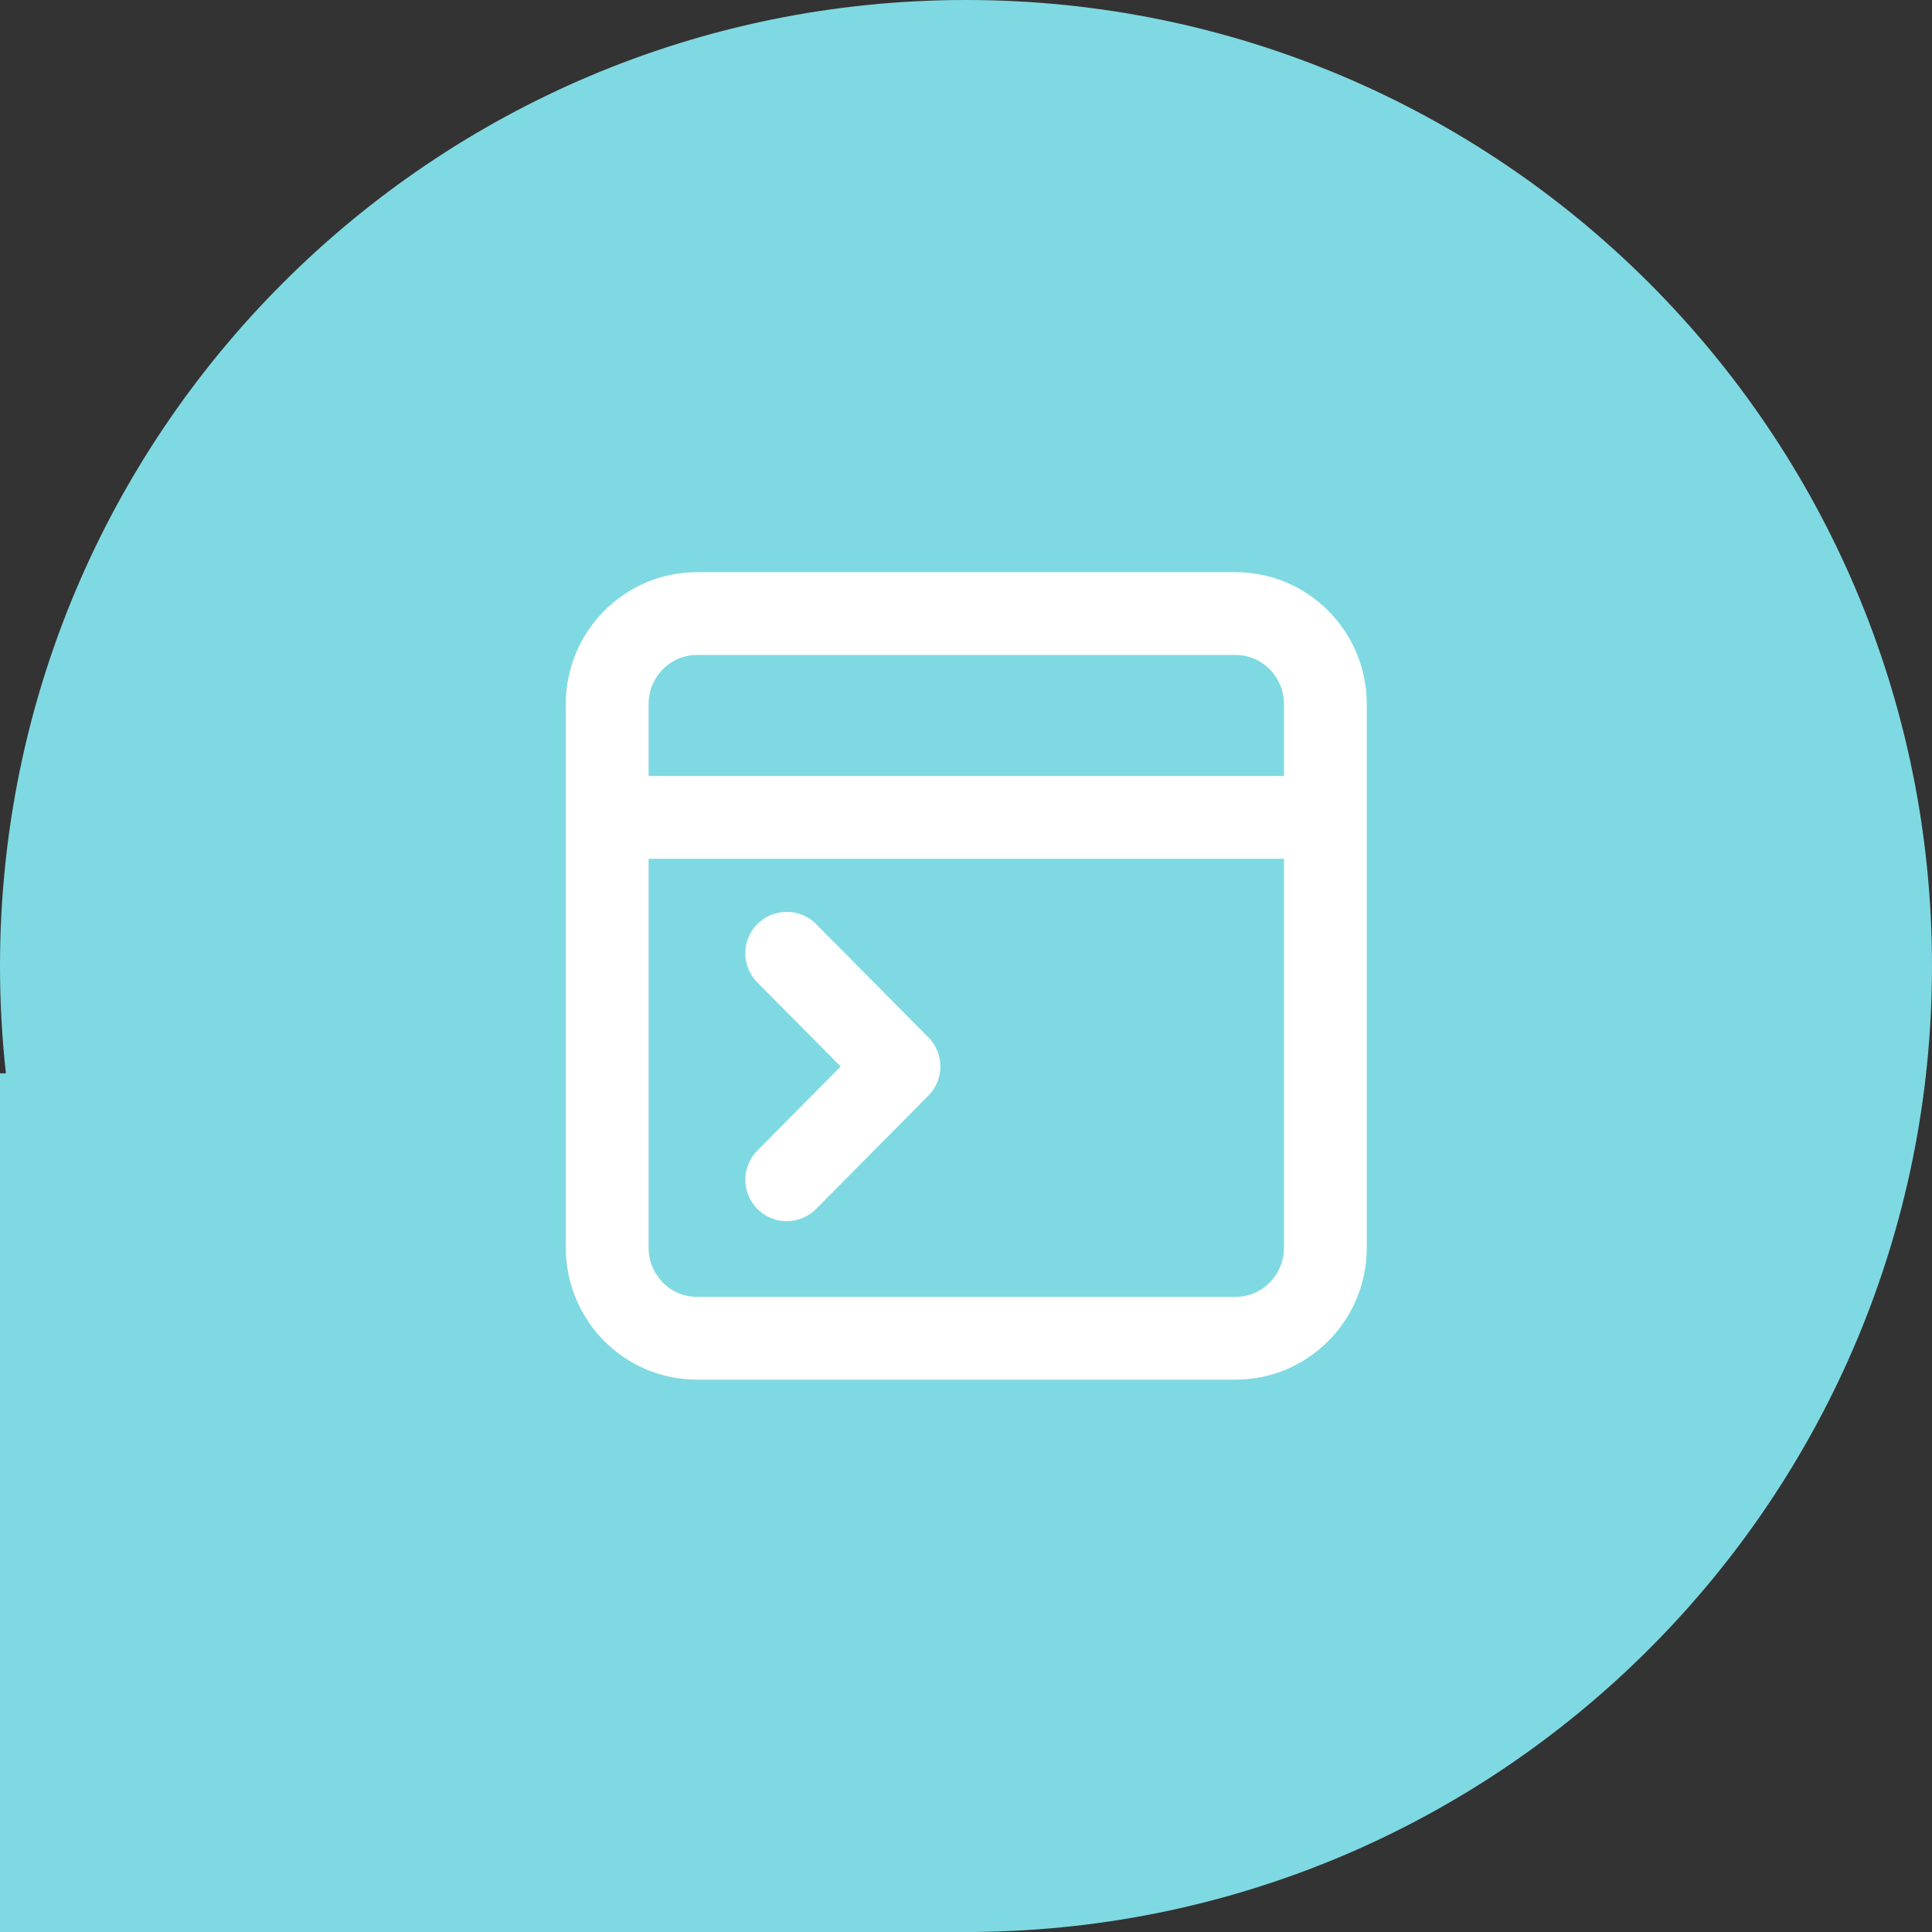
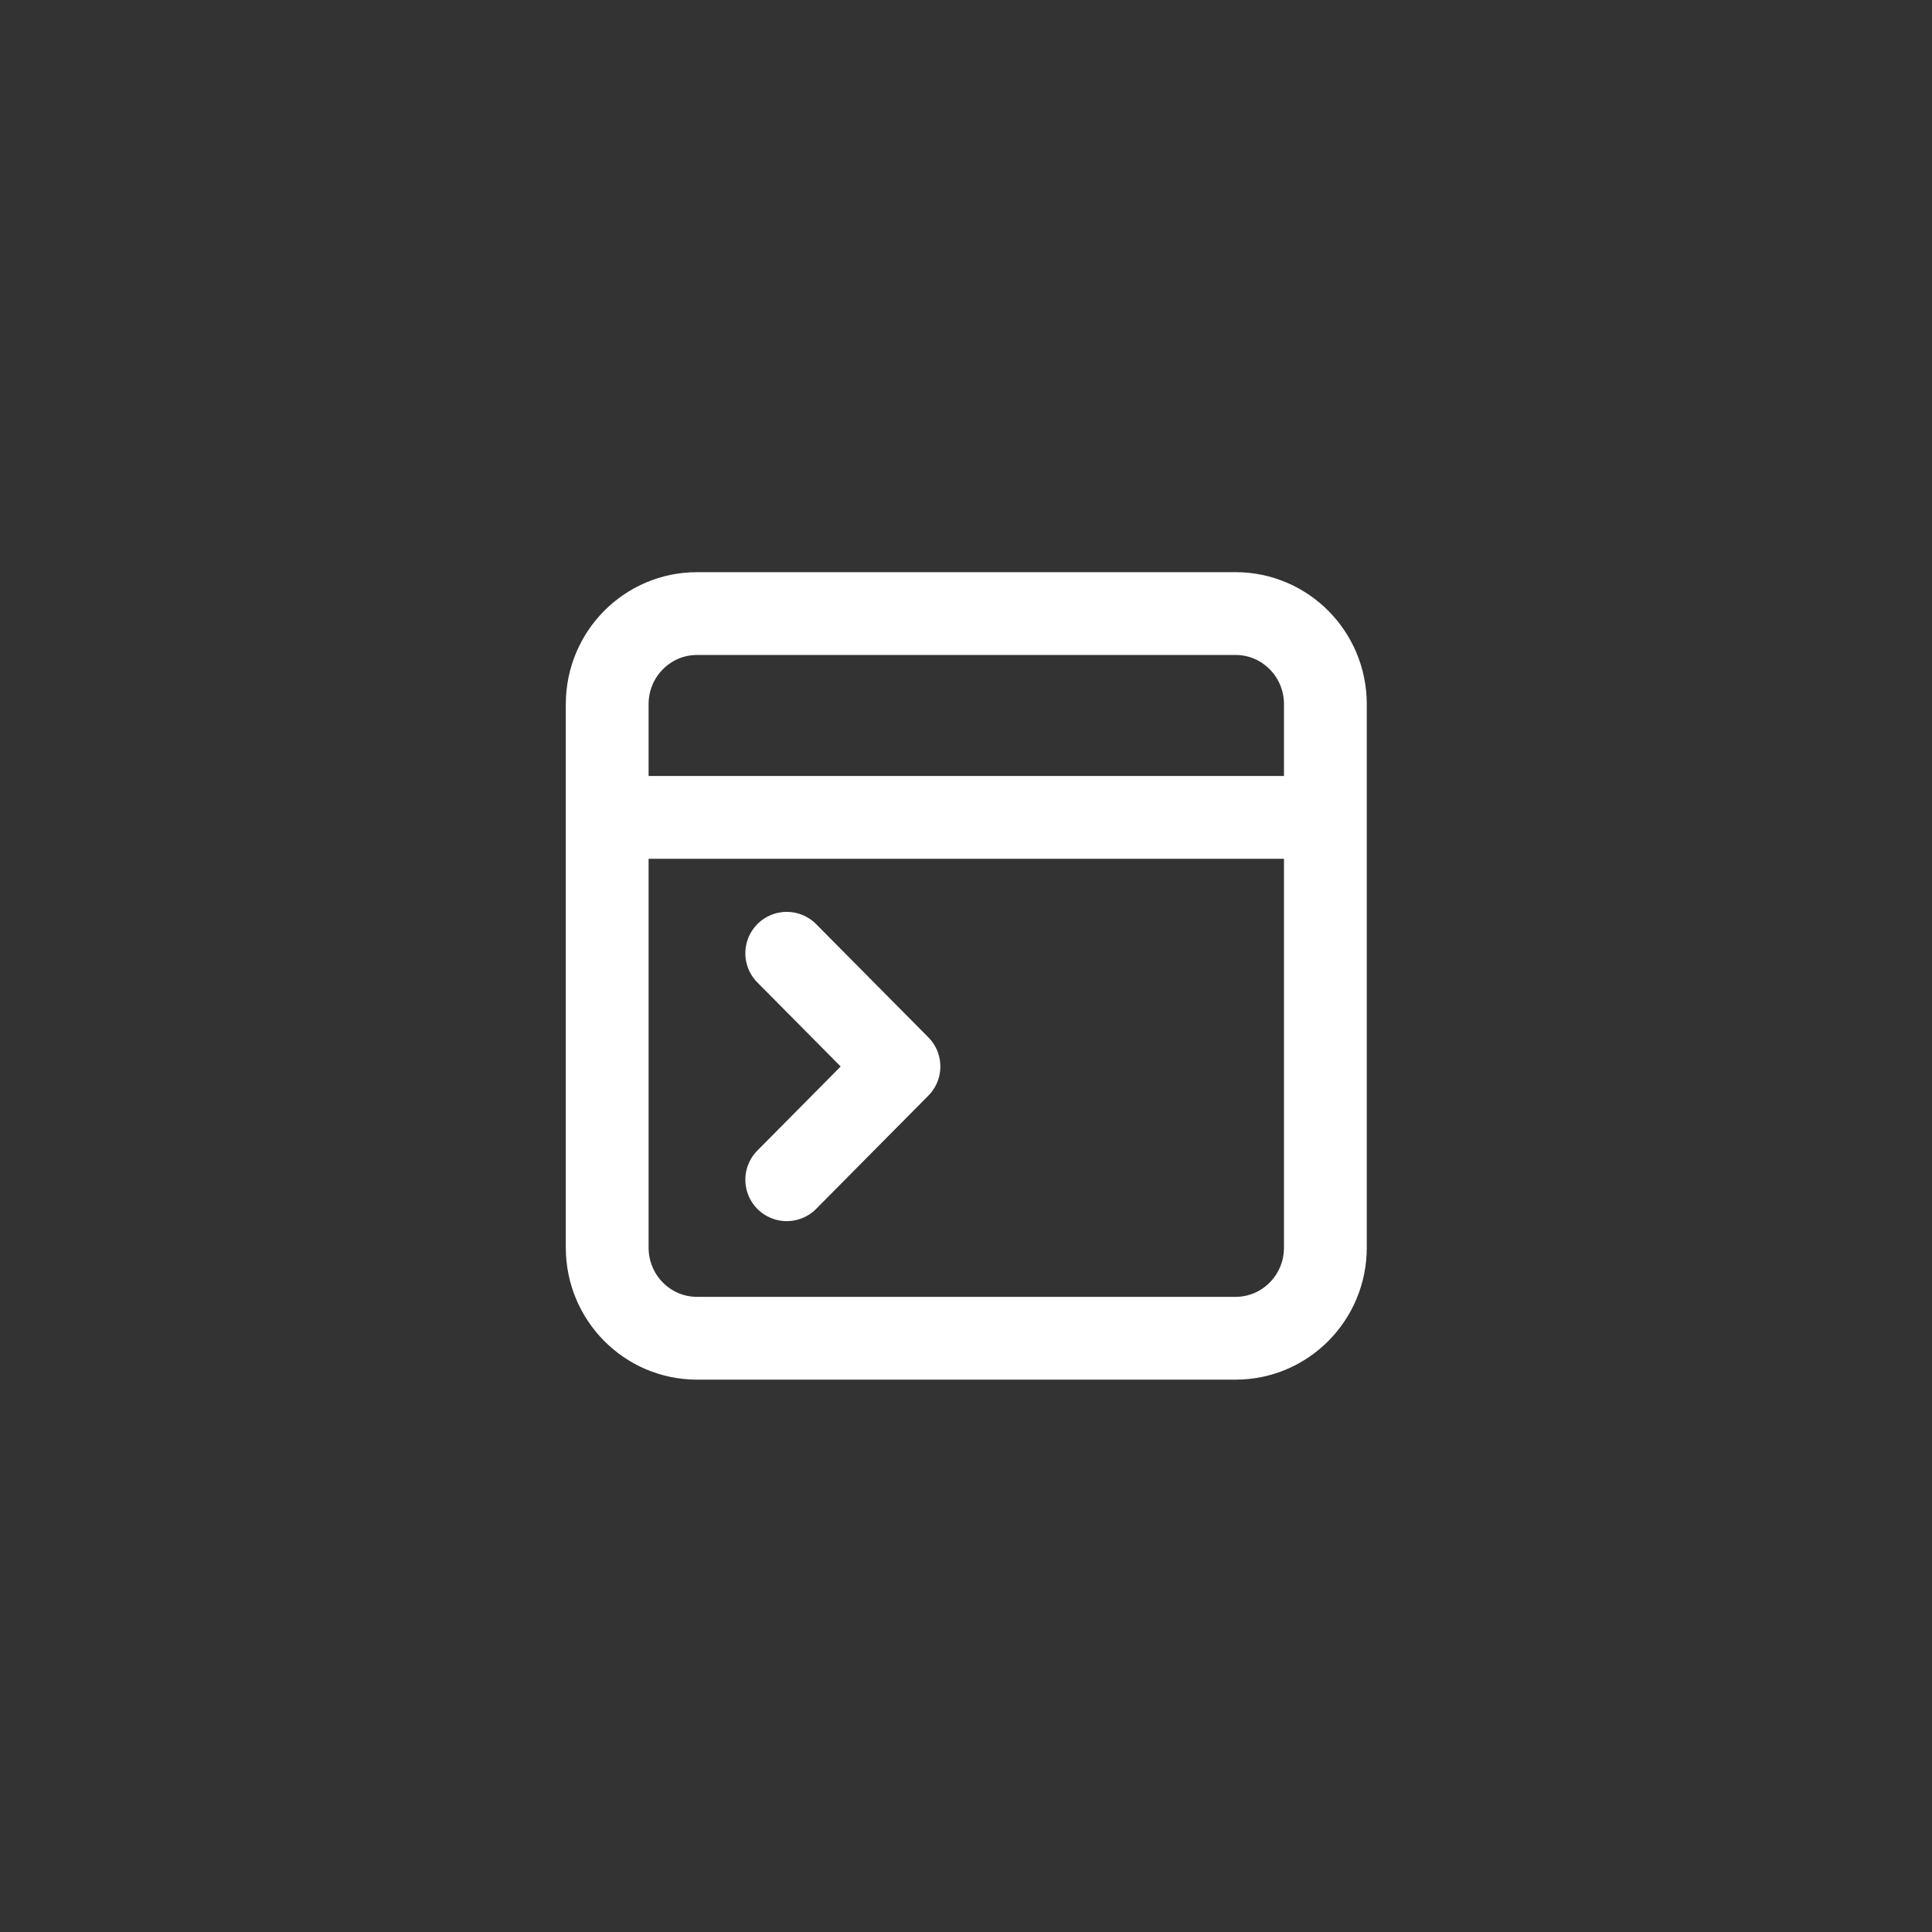
<svg xmlns="http://www.w3.org/2000/svg" width="70" height="70" viewBox="0 0 70 70" fill="none">
  <rect x="0" y="0" width="70" height="70" fill="#333333" stroke="none" />
-   <path fill-rule="evenodd" clip-rule="evenodd" d="M35.353 69.998C54.521 69.809 70 54.212 70 35C70 15.67 54.33 0 35 0C15.67 0 0 15.67 0 35C0 36.315 0.072 37.612 0.214 38.889H0V70H35H35.353V69.998Z" fill="#7FD9E2" />
-   <path d="M25.253 48.487H44.768C46.564 48.487 48.021 47.018 48.021 45.205V25.513C48.021 23.7 46.564 22.231 44.768 22.231H25.253C23.456 22.231 22 23.7 22 25.513V45.205C22 47.018 23.456 48.487 25.253 48.487Z" fill="#7FD9E2" />
  <path d="M28.505 34.539L32.571 38.641L28.505 42.744M22.813 29.616H47.207M25.253 48.487C23.456 48.487 22 47.018 22 45.205V25.513C22 23.7 23.456 22.231 25.253 22.231H44.768C46.564 22.231 48.021 23.7 48.021 25.513V45.205C48.021 47.018 46.564 48.487 44.768 48.487H25.253Z" stroke="white" stroke-width="3" stroke-linecap="round" stroke-linejoin="round" />
</svg>